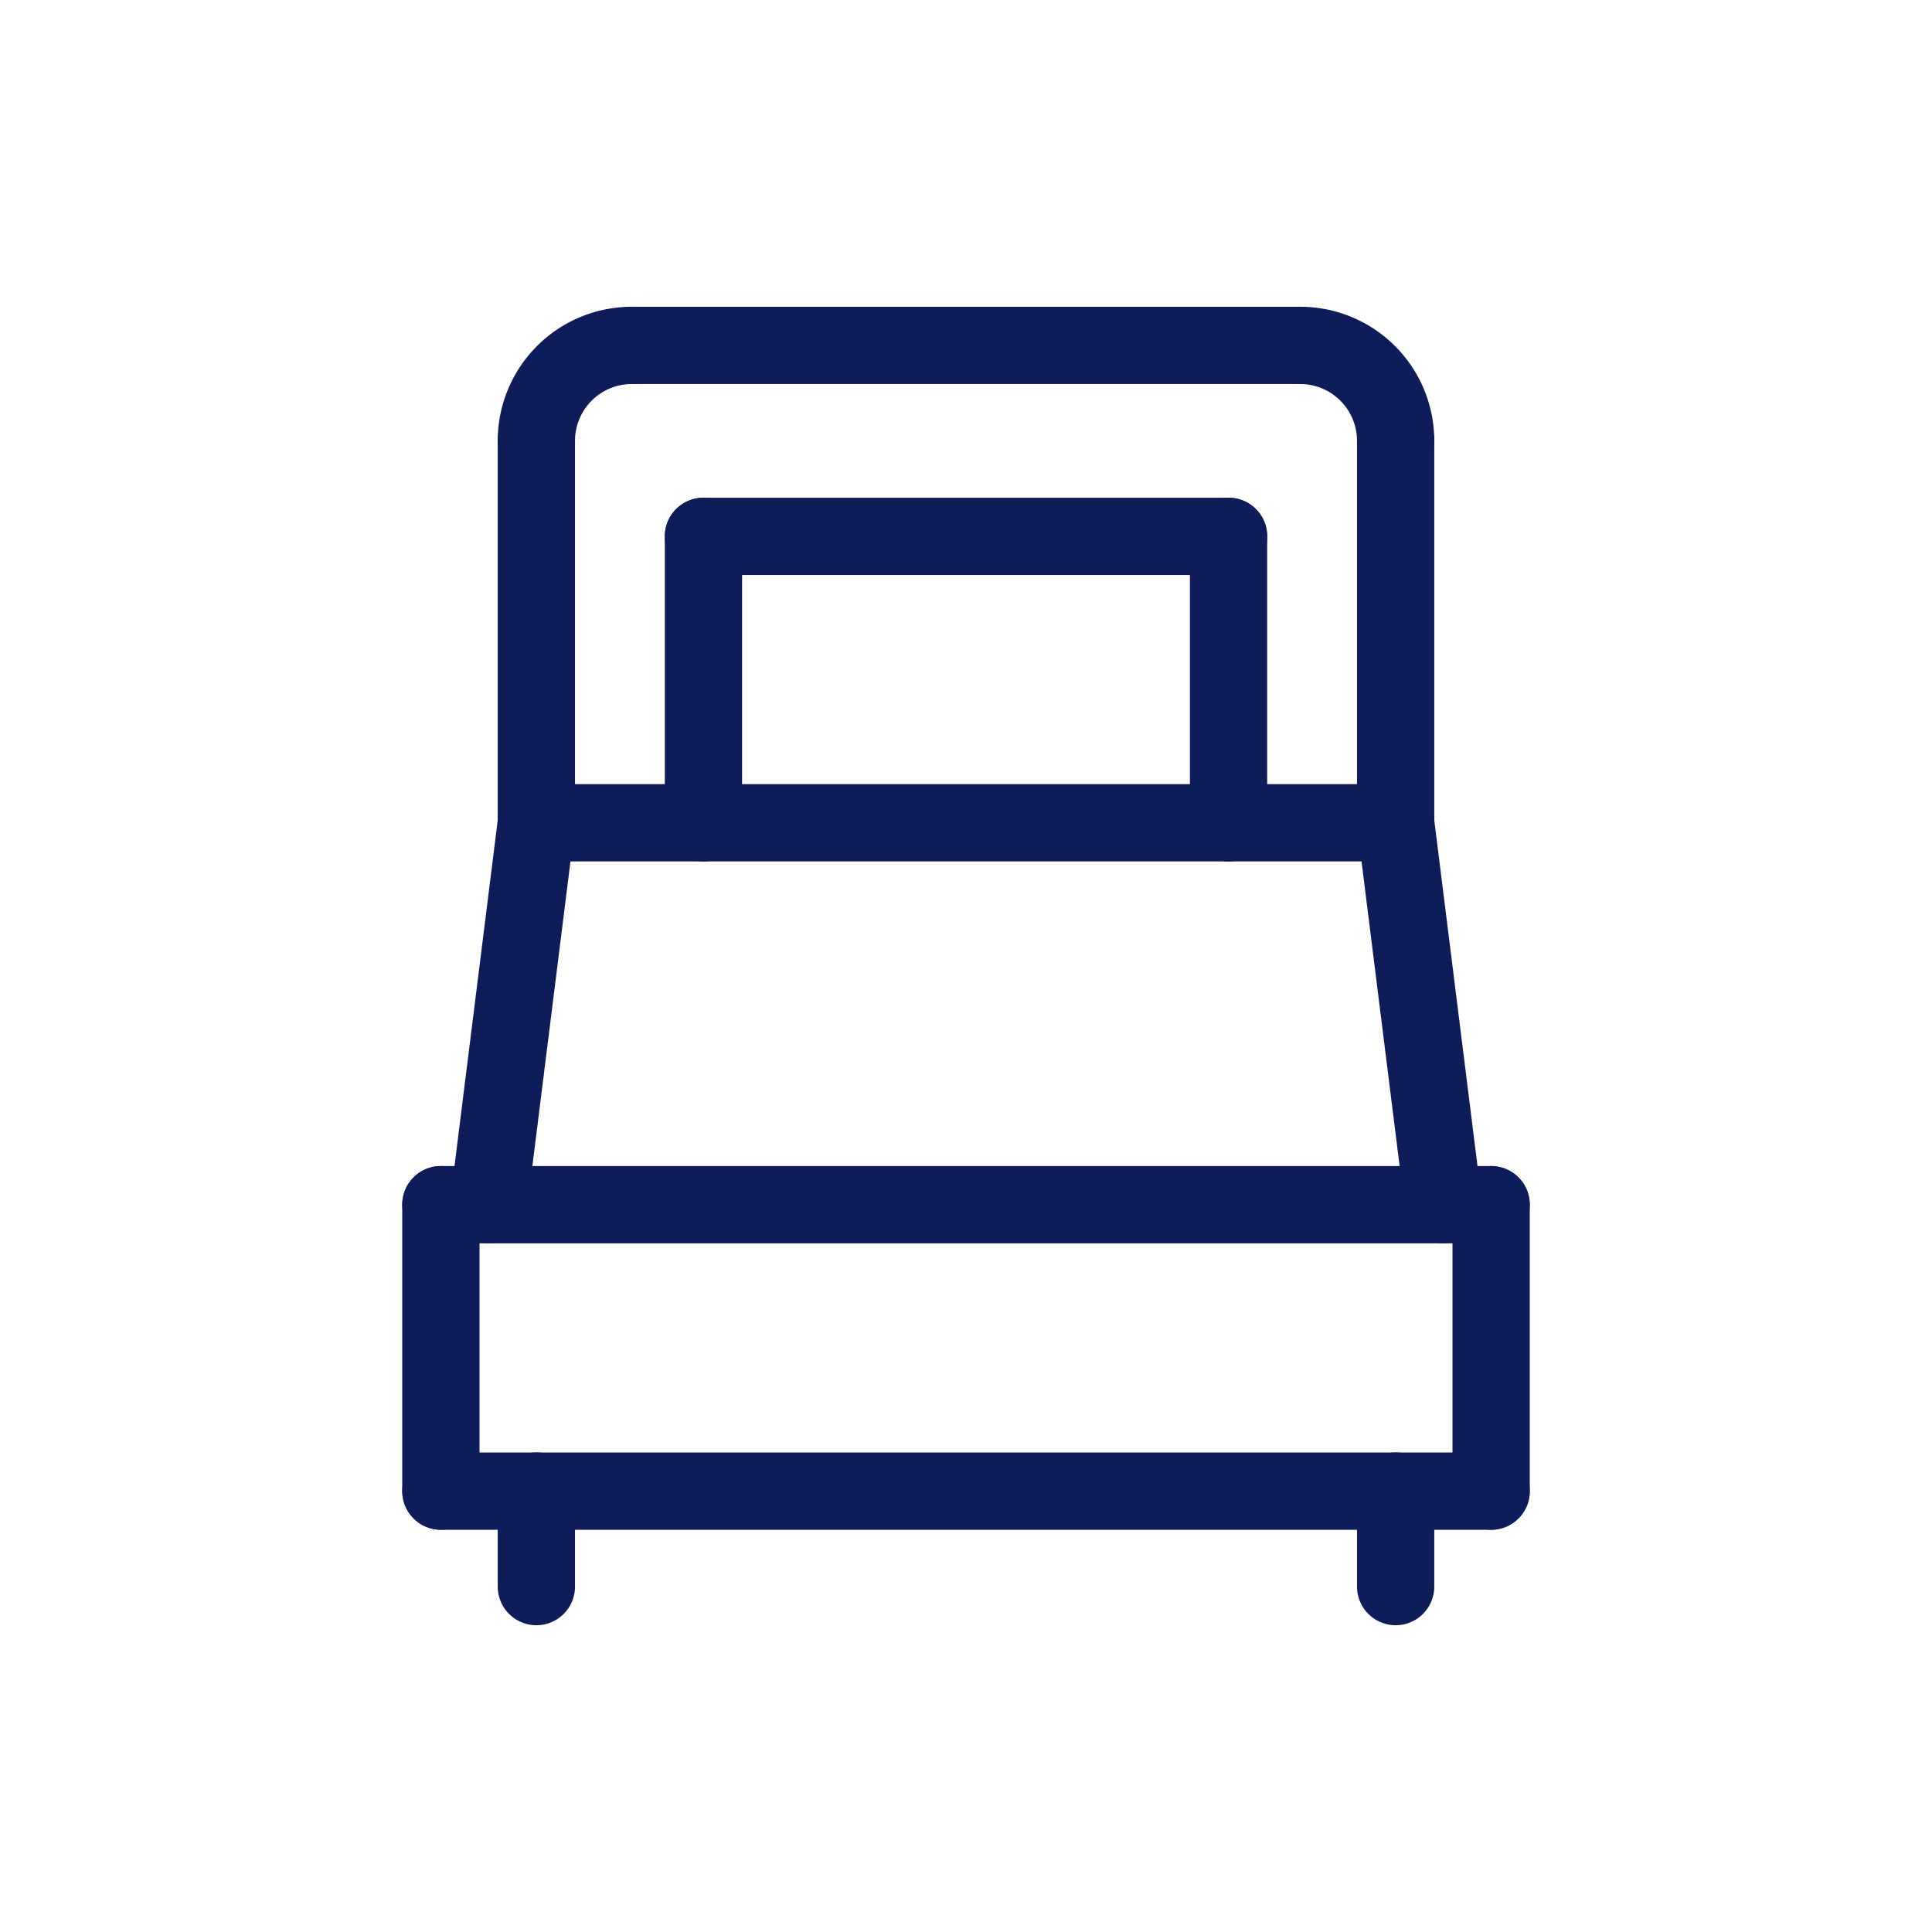
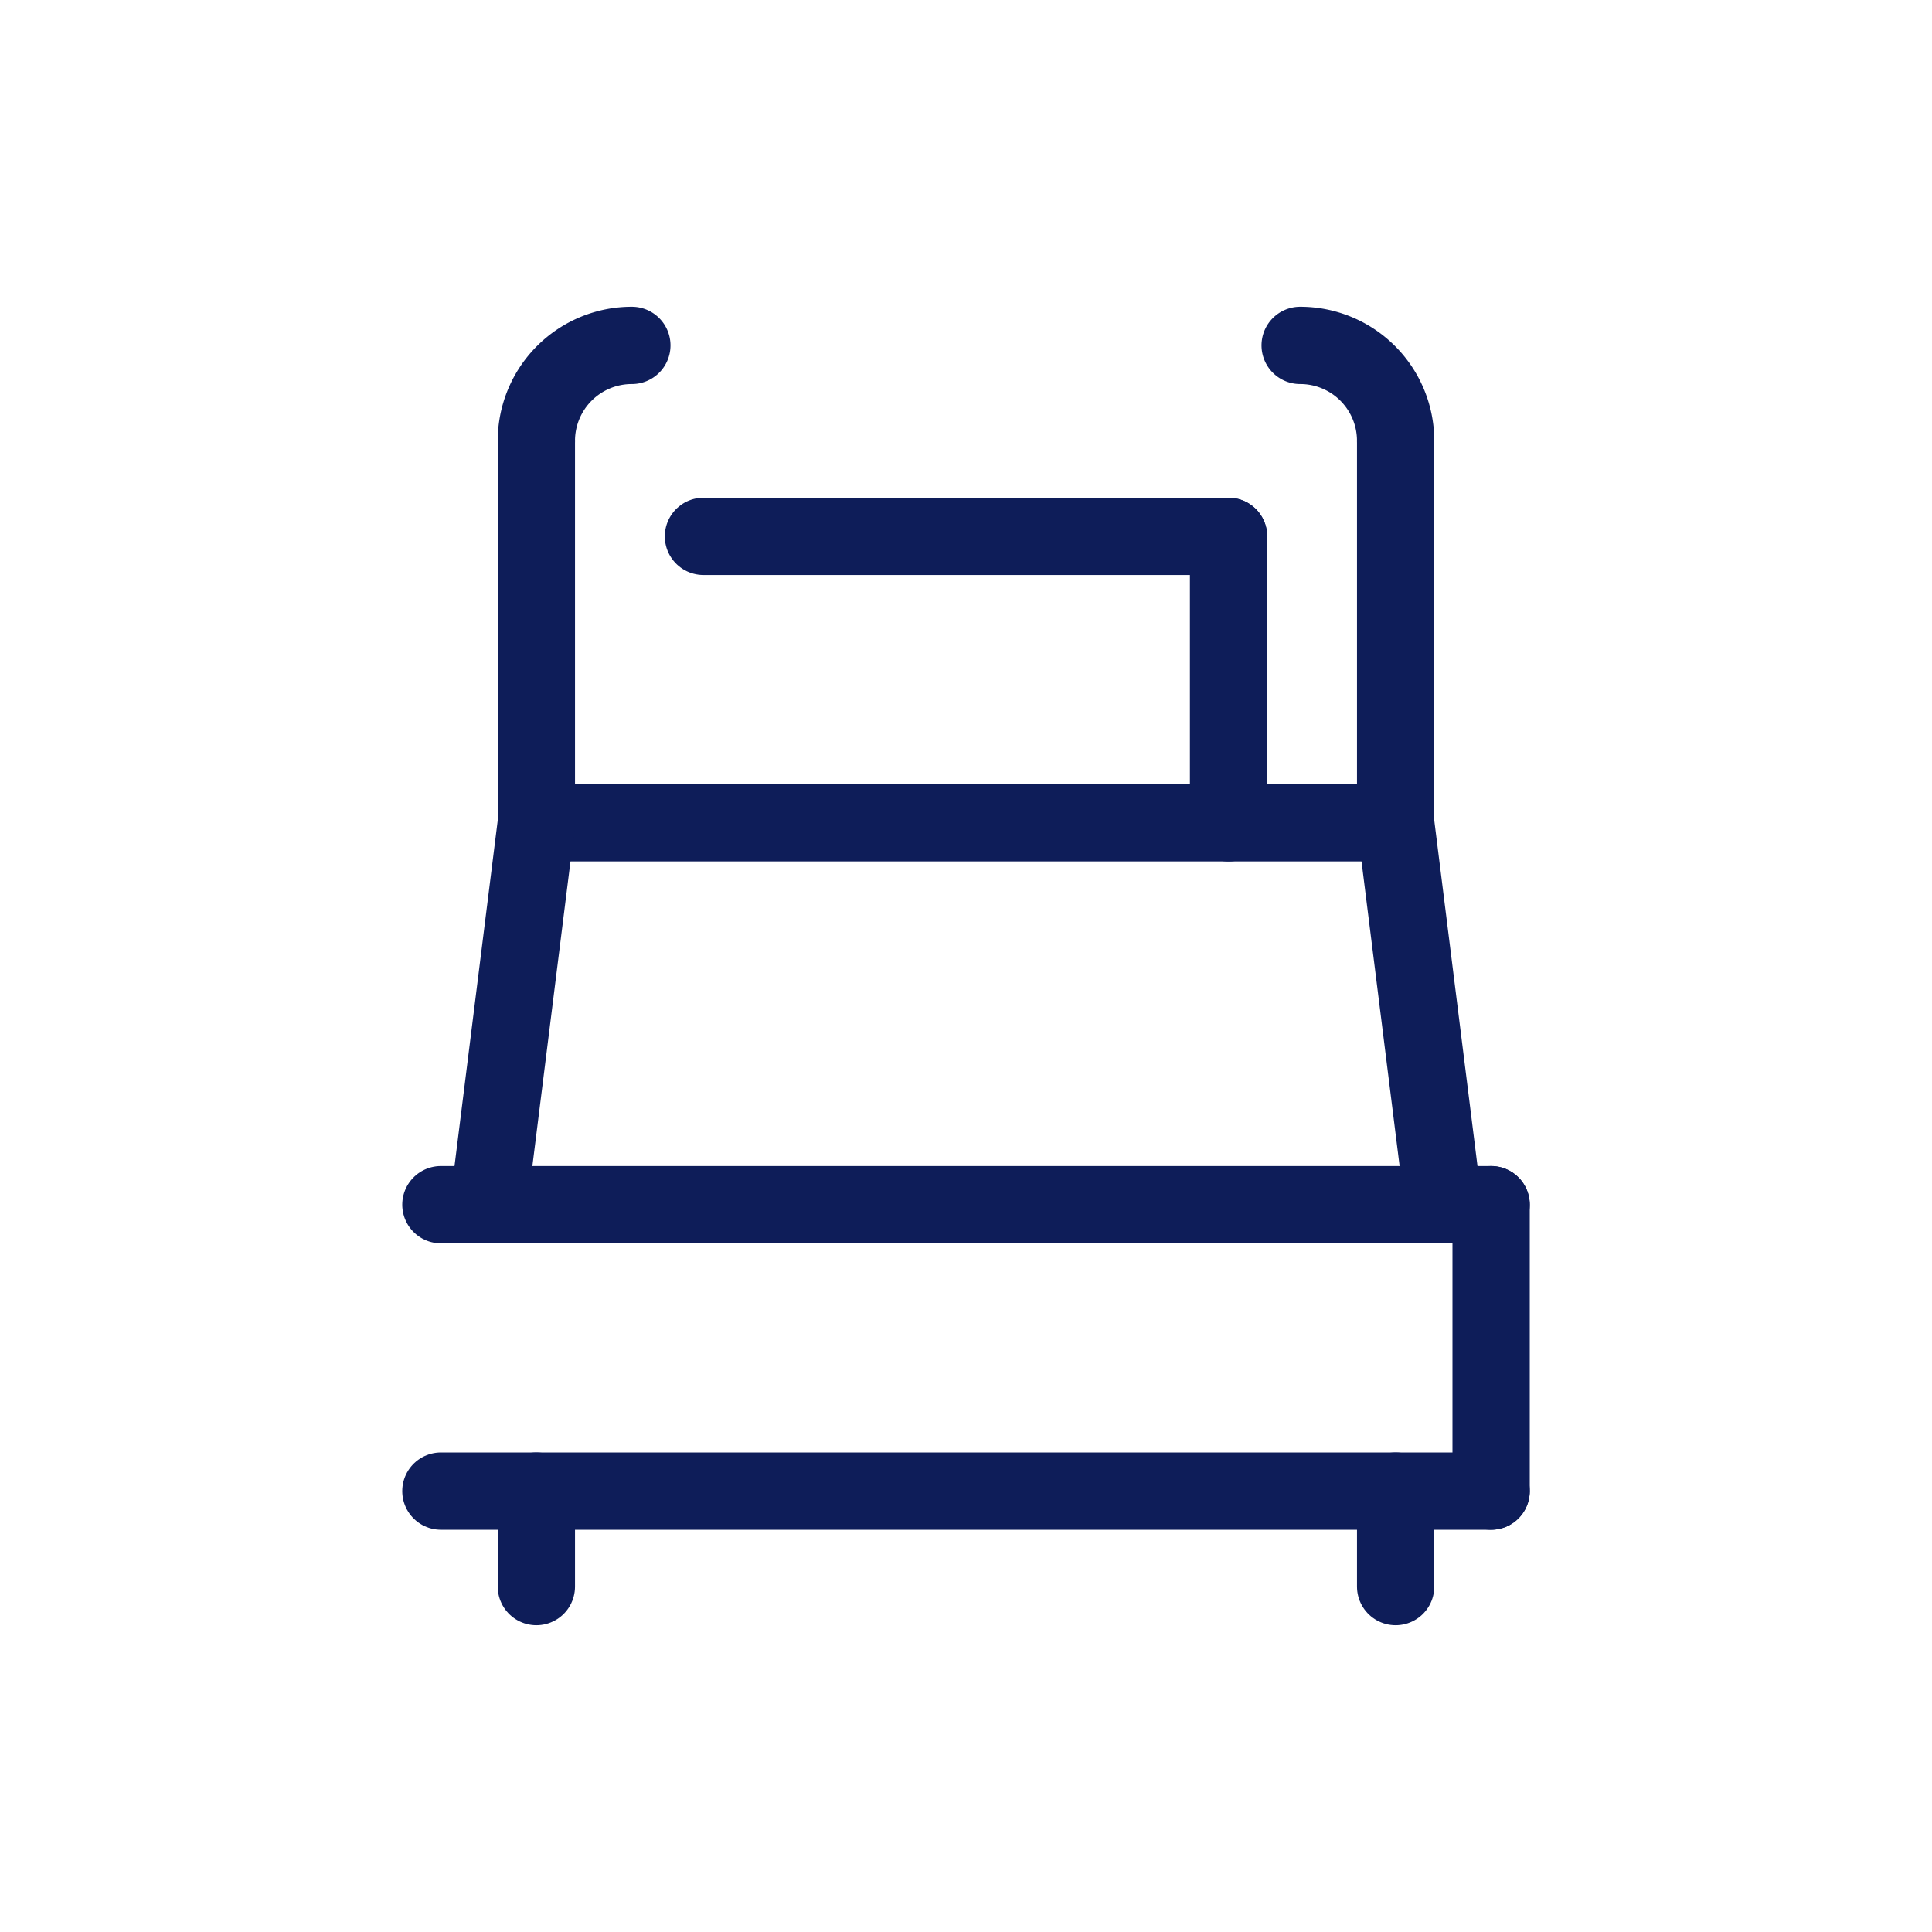
<svg xmlns="http://www.w3.org/2000/svg" id="Livello_1" data-name="Livello 1" viewBox="0 0 500 500">
  <defs>
    <style>.cls-1{fill:none;stroke:#0e1d59;stroke-linecap:round;stroke-linejoin:round;stroke-width:20px;}</style>
  </defs>
  <title>lario_servizi_icona_</title>
  <path class="cls-1" d="M138.81,114.1a24.7,24.7,0,0,1,24.71-24.71" />
  <path class="cls-1" d="M361.19,114.1a24.7,24.7,0,0,0-24.71-24.71" />
-   <line class="cls-1" x1="163.52" y1="89.39" x2="336.48" y2="89.39" />
  <line class="cls-1" x1="138.81" y1="114.1" x2="138.81" y2="212.94" />
  <line class="cls-1" x1="361.19" y1="114.1" x2="361.19" y2="212.94" />
  <line class="cls-1" x1="114.1" y1="311.77" x2="385.9" y2="311.77" />
-   <line class="cls-1" x1="114.1" y1="311.77" x2="114.1" y2="385.9" />
  <line class="cls-1" x1="385.9" y1="311.77" x2="385.9" y2="385.9" />
  <line class="cls-1" x1="114.1" y1="385.9" x2="385.9" y2="385.9" />
  <line class="cls-1" x1="138.81" y1="385.9" x2="138.81" y2="410.61" />
  <line class="cls-1" x1="361.19" y1="385.9" x2="361.19" y2="410.61" />
-   <line class="cls-1" x1="182.05" y1="212.94" x2="182.05" y2="138.81" />
  <line class="cls-1" x1="317.95" y1="212.94" x2="317.95" y2="138.81" />
  <line class="cls-1" x1="182.05" y1="138.81" x2="317.95" y2="138.81" />
  <line class="cls-1" x1="138.81" y1="212.94" x2="361.19" y2="212.94" />
  <line class="cls-1" x1="126.45" y1="311.77" x2="138.81" y2="212.94" />
  <line class="cls-1" x1="373.55" y1="311.77" x2="361.19" y2="212.94" />
</svg>